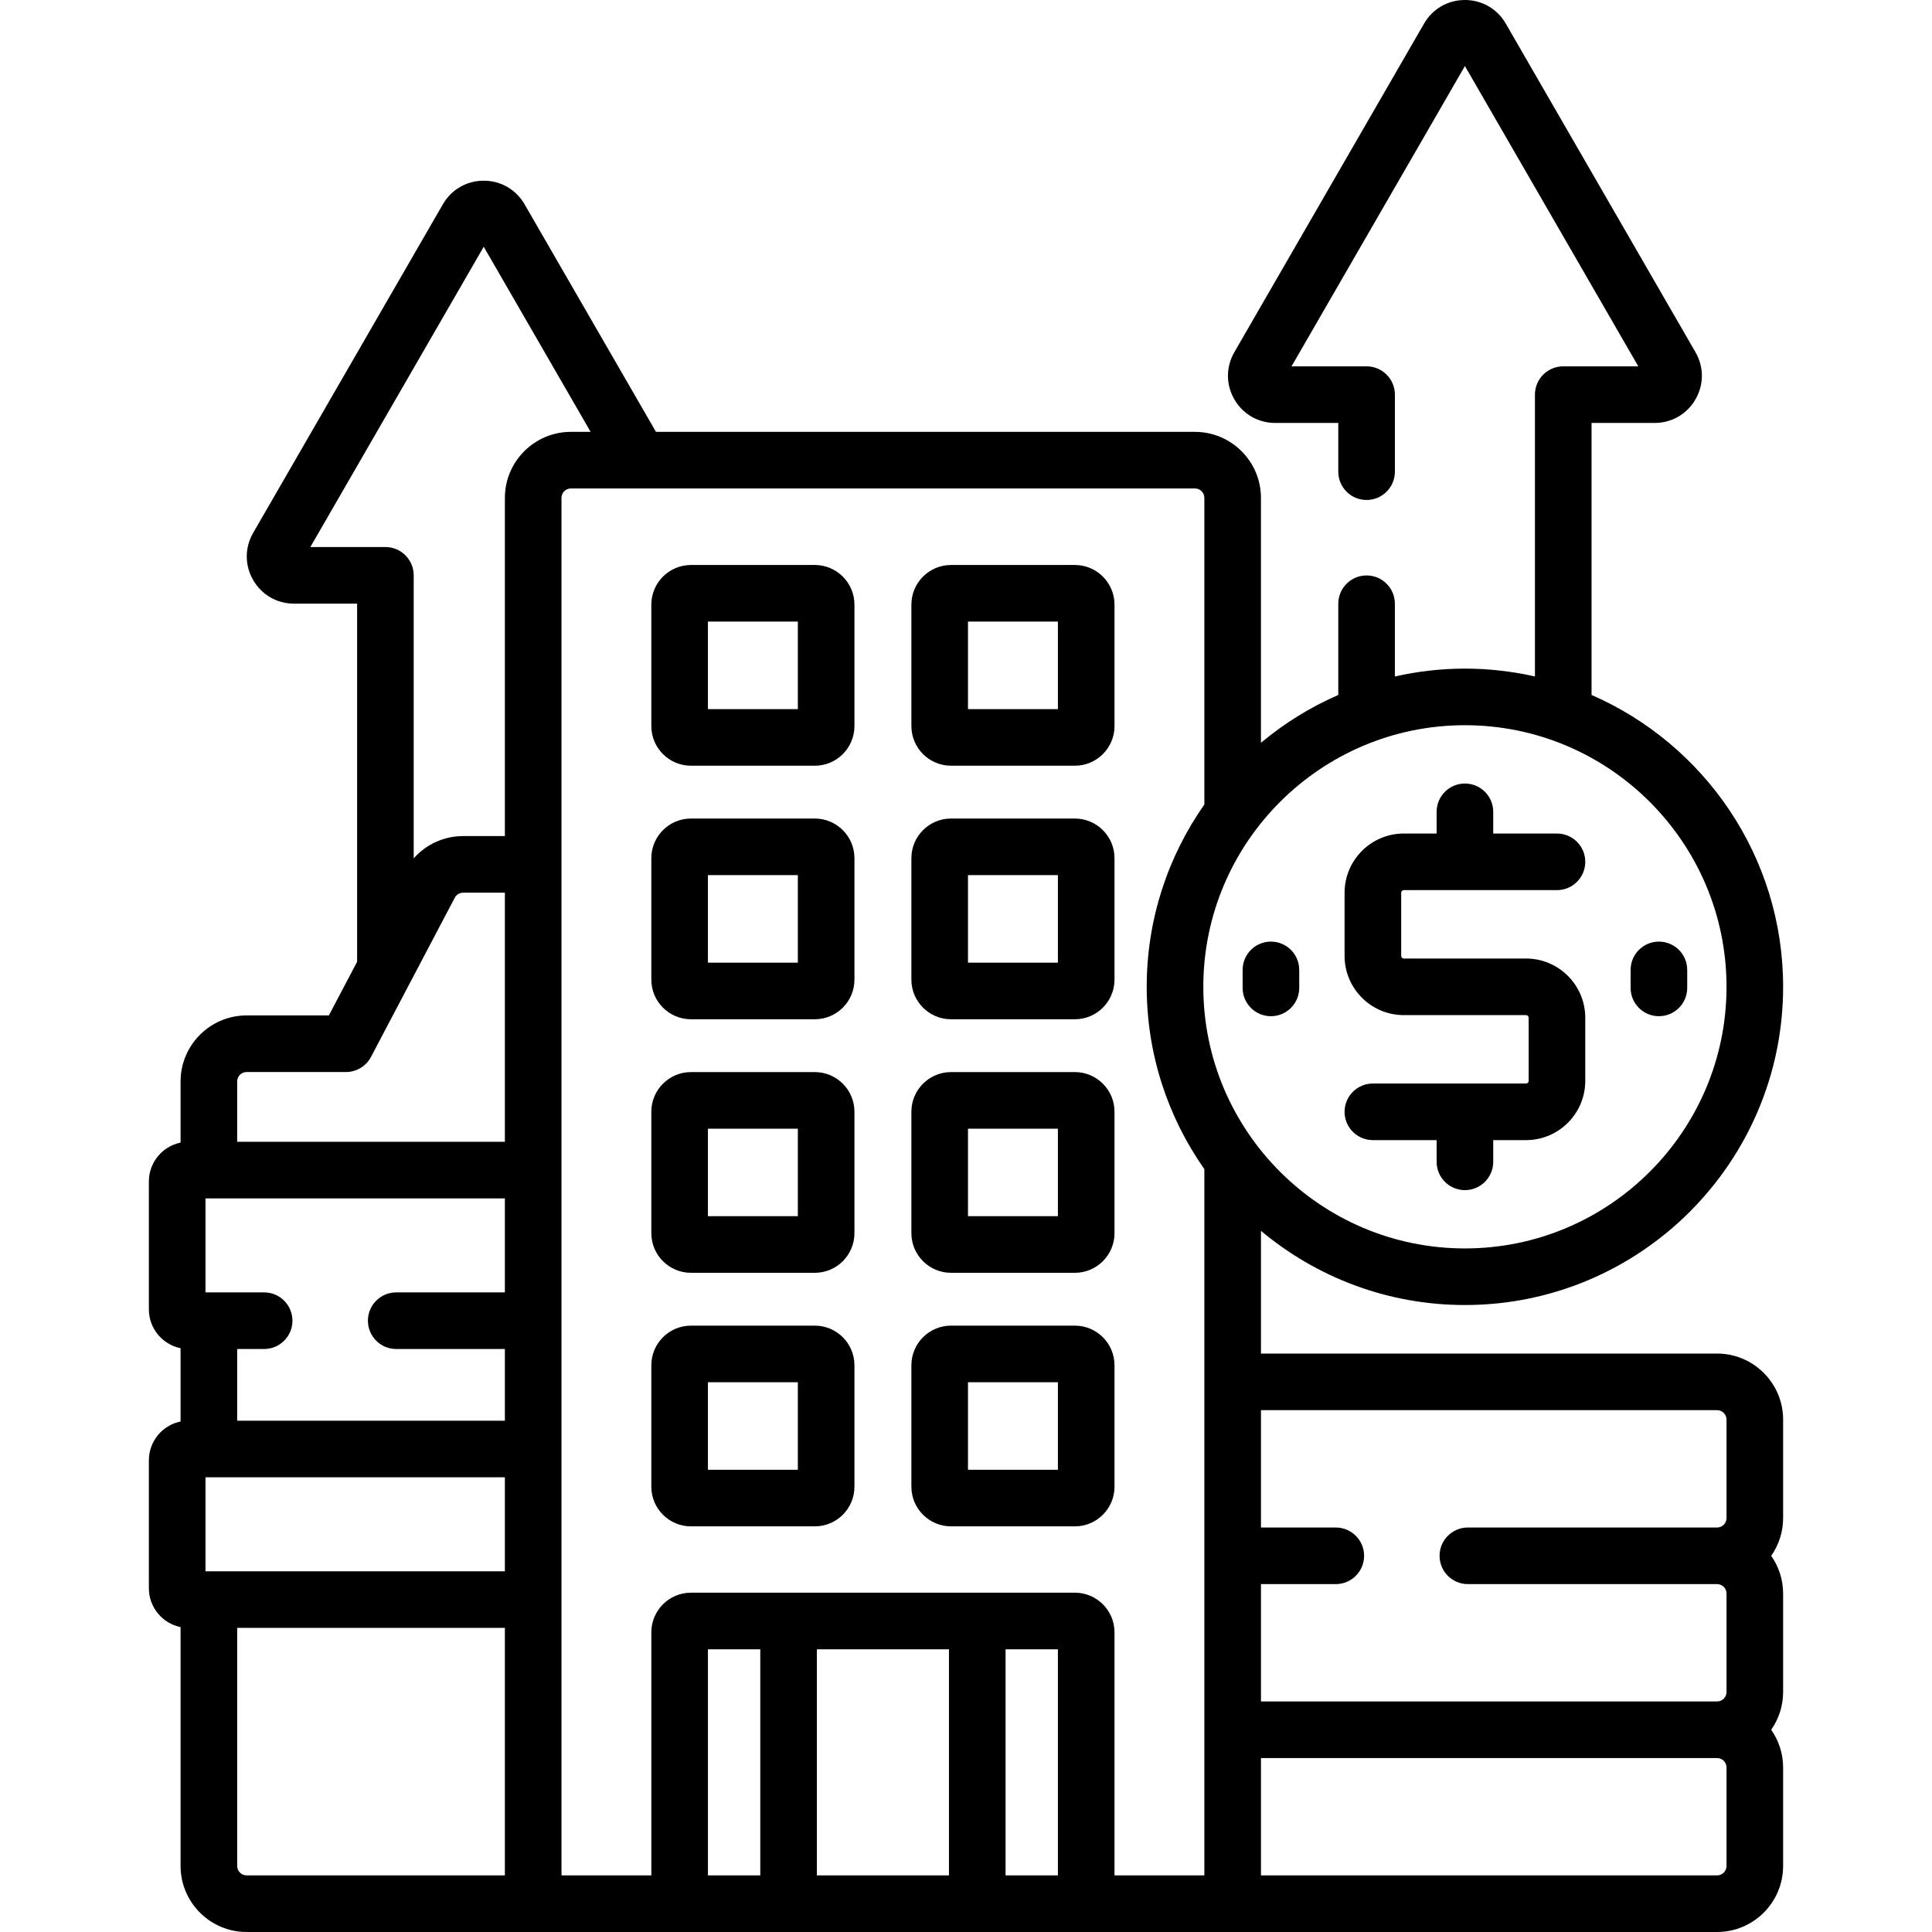
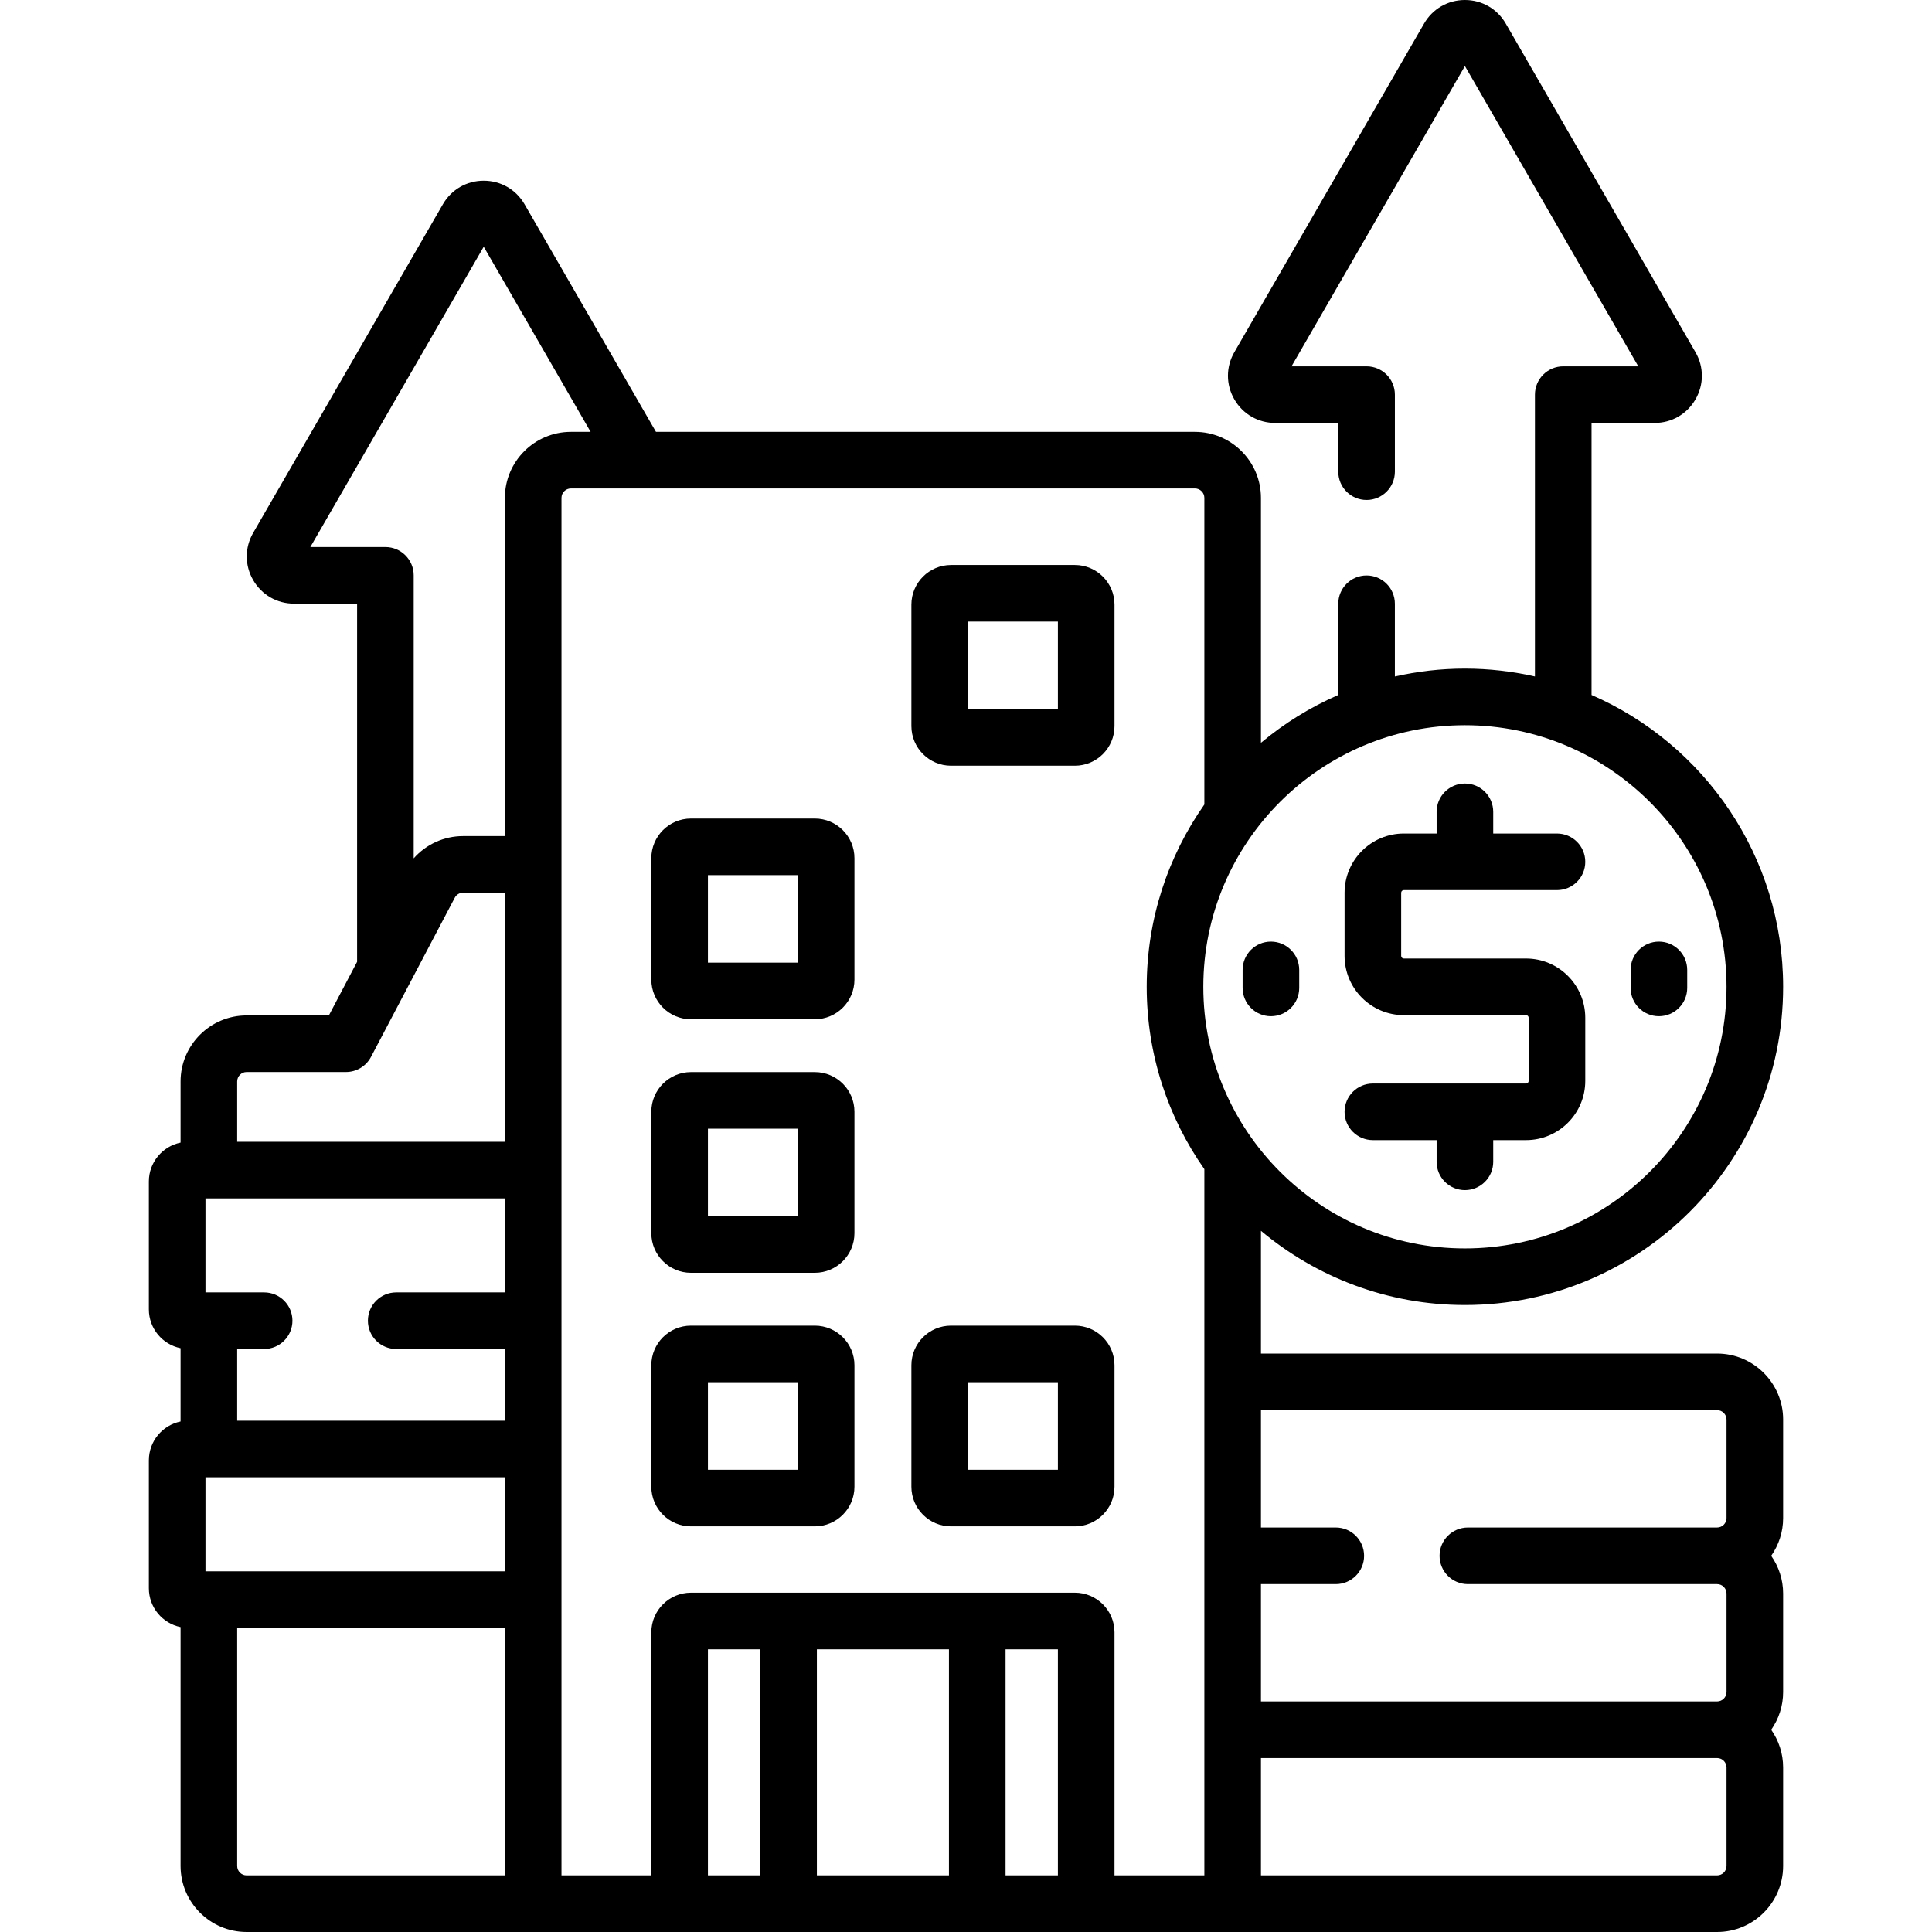
<svg xmlns="http://www.w3.org/2000/svg" id="Capa_1" height="512" viewBox="0 0 512 512" width="512">
  <g>
    <g>
      <path d="m472.547 376.209c0-9.649-7.851-17.5-17.5-17.5h-120.88v-32.527c14.647 12.264 33.499 19.664 54.052 19.664 46.498 0 84.327-37.83 84.327-84.329 0-34.577-20.925-64.345-50.771-77.344v-72.089h16.721c4.52 0 8.566-2.336 10.826-6.25 2.259-3.914 2.259-8.586-.001-12.5l-50.277-87.084c-2.26-3.914-6.308-6.25-10.827-6.25s-8.565 2.337-10.823 6.25l-50.28 87.085c-2.259 3.914-2.258 8.587.002 12.5s6.306 6.249 10.824 6.249h16.721v12.916c0 4.142 3.357 7.5 7.5 7.5s7.5-3.358 7.5-7.5v-20.416c0-4.142-3.357-7.5-7.5-7.5h-19.891l45.949-79.584 45.947 79.584h-19.891c-4.143 0-7.5 3.358-7.5 7.5v74.688c-5.975-1.348-12.18-2.083-18.557-2.083s-12.583.735-18.559 2.083v-19.272c0-4.142-3.357-7.5-7.5-7.5s-7.5 3.358-7.5 7.5v24.174c-7.449 3.245-14.343 7.53-20.493 12.679v-64.905c0-9.649-7.851-17.5-17.5-17.5h-142.827l-34.821-60.312c-2.26-3.914-6.307-6.25-10.826-6.25s-8.565 2.337-10.824 6.25l-50.278 87.084c-2.26 3.914-2.26 8.586 0 12.5 2.259 3.914 6.307 6.25 10.826 6.25h16.721v94.912l-7.481 14.215h-21.801c-9.649 0-17.5 7.851-17.5 17.5v16.205c-4.788.975-8.402 5.217-8.402 10.289v33.909c0 5.071 3.614 9.314 8.402 10.289v19.423c-4.788.975-8.402 5.217-8.402 10.289v33.909c0 5.071 3.614 9.314 8.402 10.289v63.301c0 9.649 7.851 17.5 17.5 17.5h389.691c9.649 0 17.5-7.851 17.5-17.5v-26.097c0-3.718-1.174-7.162-3.159-10 1.985-2.838 3.159-6.282 3.159-10v-26.097c0-3.718-1.174-7.162-3.159-10 1.985-2.838 3.159-6.282 3.159-10v-26.097zm-84.328-184.019c38.228 0 69.327 31.1 69.327 69.328s-31.1 69.329-69.327 69.329-69.328-31.101-69.328-69.329c-.001-38.228 31.1-69.328 69.328-69.328zm-254.421 304.81h-68.443c-1.378 0-2.5-1.122-2.5-2.5v-63.091h70.943zm0-80.591h-79.345v-24.909h79.345zm0-73.909h-28.798c-4.142 0-7.5 3.358-7.5 7.5s3.358 7.5 7.5 7.5h28.798v19h-70.943v-19h7.145c4.142 0 7.5-3.358 7.5-7.5s-3.358-7.5-7.5-7.5h-15.547v-24.909h79.345zm0-39.909h-70.943v-15.993c0-1.378 1.122-2.5 2.5-2.5h26.328c2.785 0 5.34-1.543 6.637-4.007l22.198-42.181c.434-.824 1.282-1.336 2.213-1.336h11.067zm0-170.643v89.625h-11.067c-5.091 0-9.82 2.194-13.096 5.901v-75.003c0-4.142-3.358-7.5-7.5-7.5h-19.89l45.948-79.584 28.326 49.062h-5.221c-9.649-.001-17.5 7.85-17.5 17.499zm67.684 365.052h-13.873v-59.921h13.873zm50 0h-35v-59.921h35zm28.873 0h-13.873v-59.921h13.873zm38.812 0h-23.812v-64.421c0-5.79-4.71-10.5-10.5-10.5h-101.746c-5.79 0-10.5 4.71-10.5 10.5v64.421h-23.811v-365.052c0-1.378 1.122-2.5 2.5-2.5h165.369c1.379 0 2.5 1.122 2.5 2.5v81.252c-9.612 13.695-15.276 30.352-15.276 48.317s5.665 34.622 15.276 48.318zm138.38-2.5c0 1.378-1.121 2.5-2.5 2.5h-120.88v-31.097h120.88c1.379 0 2.5 1.122 2.5 2.5zm0-92.194c0 1.378-1.121 2.5-2.5 2.5h-66.047c-4.143 0-7.5 3.358-7.5 7.5s3.357 7.5 7.5 7.5h66.047c1.379 0 2.5 1.122 2.5 2.5v26.097c0 1.378-1.121 2.5-2.5 2.5h-120.88v-31.097h19.833c4.143 0 7.5-3.358 7.5-7.5s-3.357-7.5-7.5-7.5h-19.833v-31.097h120.88c1.379 0 2.5 1.122 2.5 2.5z" />
-       <path d="m215.937 149.729h-32.828c-5.79 0-10.5 4.71-10.5 10.5v32.193c0 5.79 4.71 10.5 10.5 10.5h32.828c5.79 0 10.5-4.71 10.5-10.5v-32.193c0-5.79-4.711-10.5-10.5-10.5zm-4.5 38.192h-23.828v-23.193h23.828z" />
      <path d="m284.855 149.729h-32.828c-5.79 0-10.5 4.71-10.5 10.5v32.193c0 5.79 4.71 10.5 10.5 10.5h32.828c5.79 0 10.5-4.71 10.5-10.5v-32.193c0-5.79-4.71-10.5-10.5-10.5zm-4.5 38.192h-23.828v-23.193h23.828z" />
      <path d="m215.937 216.921h-32.828c-5.79 0-10.5 4.71-10.5 10.5v32.193c0 5.79 4.71 10.5 10.5 10.5h32.828c5.79 0 10.5-4.71 10.5-10.5v-32.193c0-5.789-4.711-10.5-10.5-10.5zm-4.5 38.193h-23.828v-23.193h23.828z" />
-       <path d="m284.855 216.921h-32.828c-5.79 0-10.5 4.71-10.5 10.5v32.193c0 5.79 4.71 10.5 10.5 10.5h32.828c5.79 0 10.5-4.71 10.5-10.5v-32.193c0-5.789-4.71-10.5-10.5-10.5zm-4.5 38.193h-23.828v-23.193h23.828z" />
      <path d="m215.937 284.114h-32.828c-5.79 0-10.5 4.71-10.5 10.5v32.193c0 5.79 4.71 10.5 10.5 10.5h32.828c5.79 0 10.5-4.71 10.5-10.5v-32.193c0-5.789-4.711-10.5-10.5-10.5zm-4.5 38.193h-23.828v-23.193h23.828z" />
-       <path d="m284.855 284.114h-32.828c-5.79 0-10.5 4.71-10.5 10.5v32.193c0 5.79 4.71 10.5 10.5 10.5h32.828c5.79 0 10.5-4.71 10.5-10.5v-32.193c0-5.789-4.71-10.5-10.5-10.5zm-4.5 38.193h-23.828v-23.193h23.828z" />
      <path d="m215.937 351.307h-32.828c-5.79 0-10.5 4.71-10.5 10.5v32.193c0 5.79 4.71 10.5 10.5 10.5h32.828c5.79 0 10.5-4.71 10.5-10.5v-32.193c0-5.789-4.711-10.5-10.5-10.5zm-4.5 38.193h-23.828v-23.193h23.828z" />
      <path d="m284.855 351.307h-32.828c-5.79 0-10.5 4.71-10.5 10.5v32.193c0 5.79 4.71 10.5 10.5 10.5h32.828c5.79 0 10.5-4.71 10.5-10.5v-32.193c0-5.789-4.71-10.5-10.5-10.5zm-4.5 38.193h-23.828v-23.193h23.828z" />
      <path d="m404.414 287.145h-40.589c-4.143 0-7.5 3.358-7.5 7.5s3.357 7.5 7.5 7.5h16.894v5.751c0 4.142 3.357 7.5 7.5 7.5s7.5-3.358 7.5-7.5v-5.751h8.695c8.656 0 15.698-7.042 15.698-15.698v-16.731c0-8.656-7.042-15.698-15.698-15.698h-32.392c-.385 0-.697-.313-.697-.698v-16.731c0-.385.312-.698.697-.698h40.59c4.143 0 7.5-3.358 7.5-7.5s-3.357-7.5-7.5-7.5h-16.894v-5.751c0-4.142-3.357-7.5-7.5-7.5s-7.5 3.358-7.5 7.5v5.751h-8.696c-8.655 0-15.697 7.042-15.697 15.698v16.731c0 8.656 7.042 15.698 15.697 15.698h32.392c.385 0 .698.313.698.698v16.731c0 .385-.313.698-.698.698z" />
      <path d="m336.808 269.305c4.143 0 7.5-3.358 7.5-7.5v-4.77c0-4.142-3.357-7.5-7.5-7.5s-7.5 3.358-7.5 7.5v4.77c0 4.142 3.358 7.5 7.5 7.5z" />
      <path d="m439.629 269.305c4.143 0 7.5-3.358 7.5-7.5v-4.77c0-4.142-3.357-7.5-7.5-7.5s-7.5 3.358-7.5 7.5v4.77c0 4.142 3.357 7.5 7.5 7.5z" />
    </g>
  </g>
</svg>